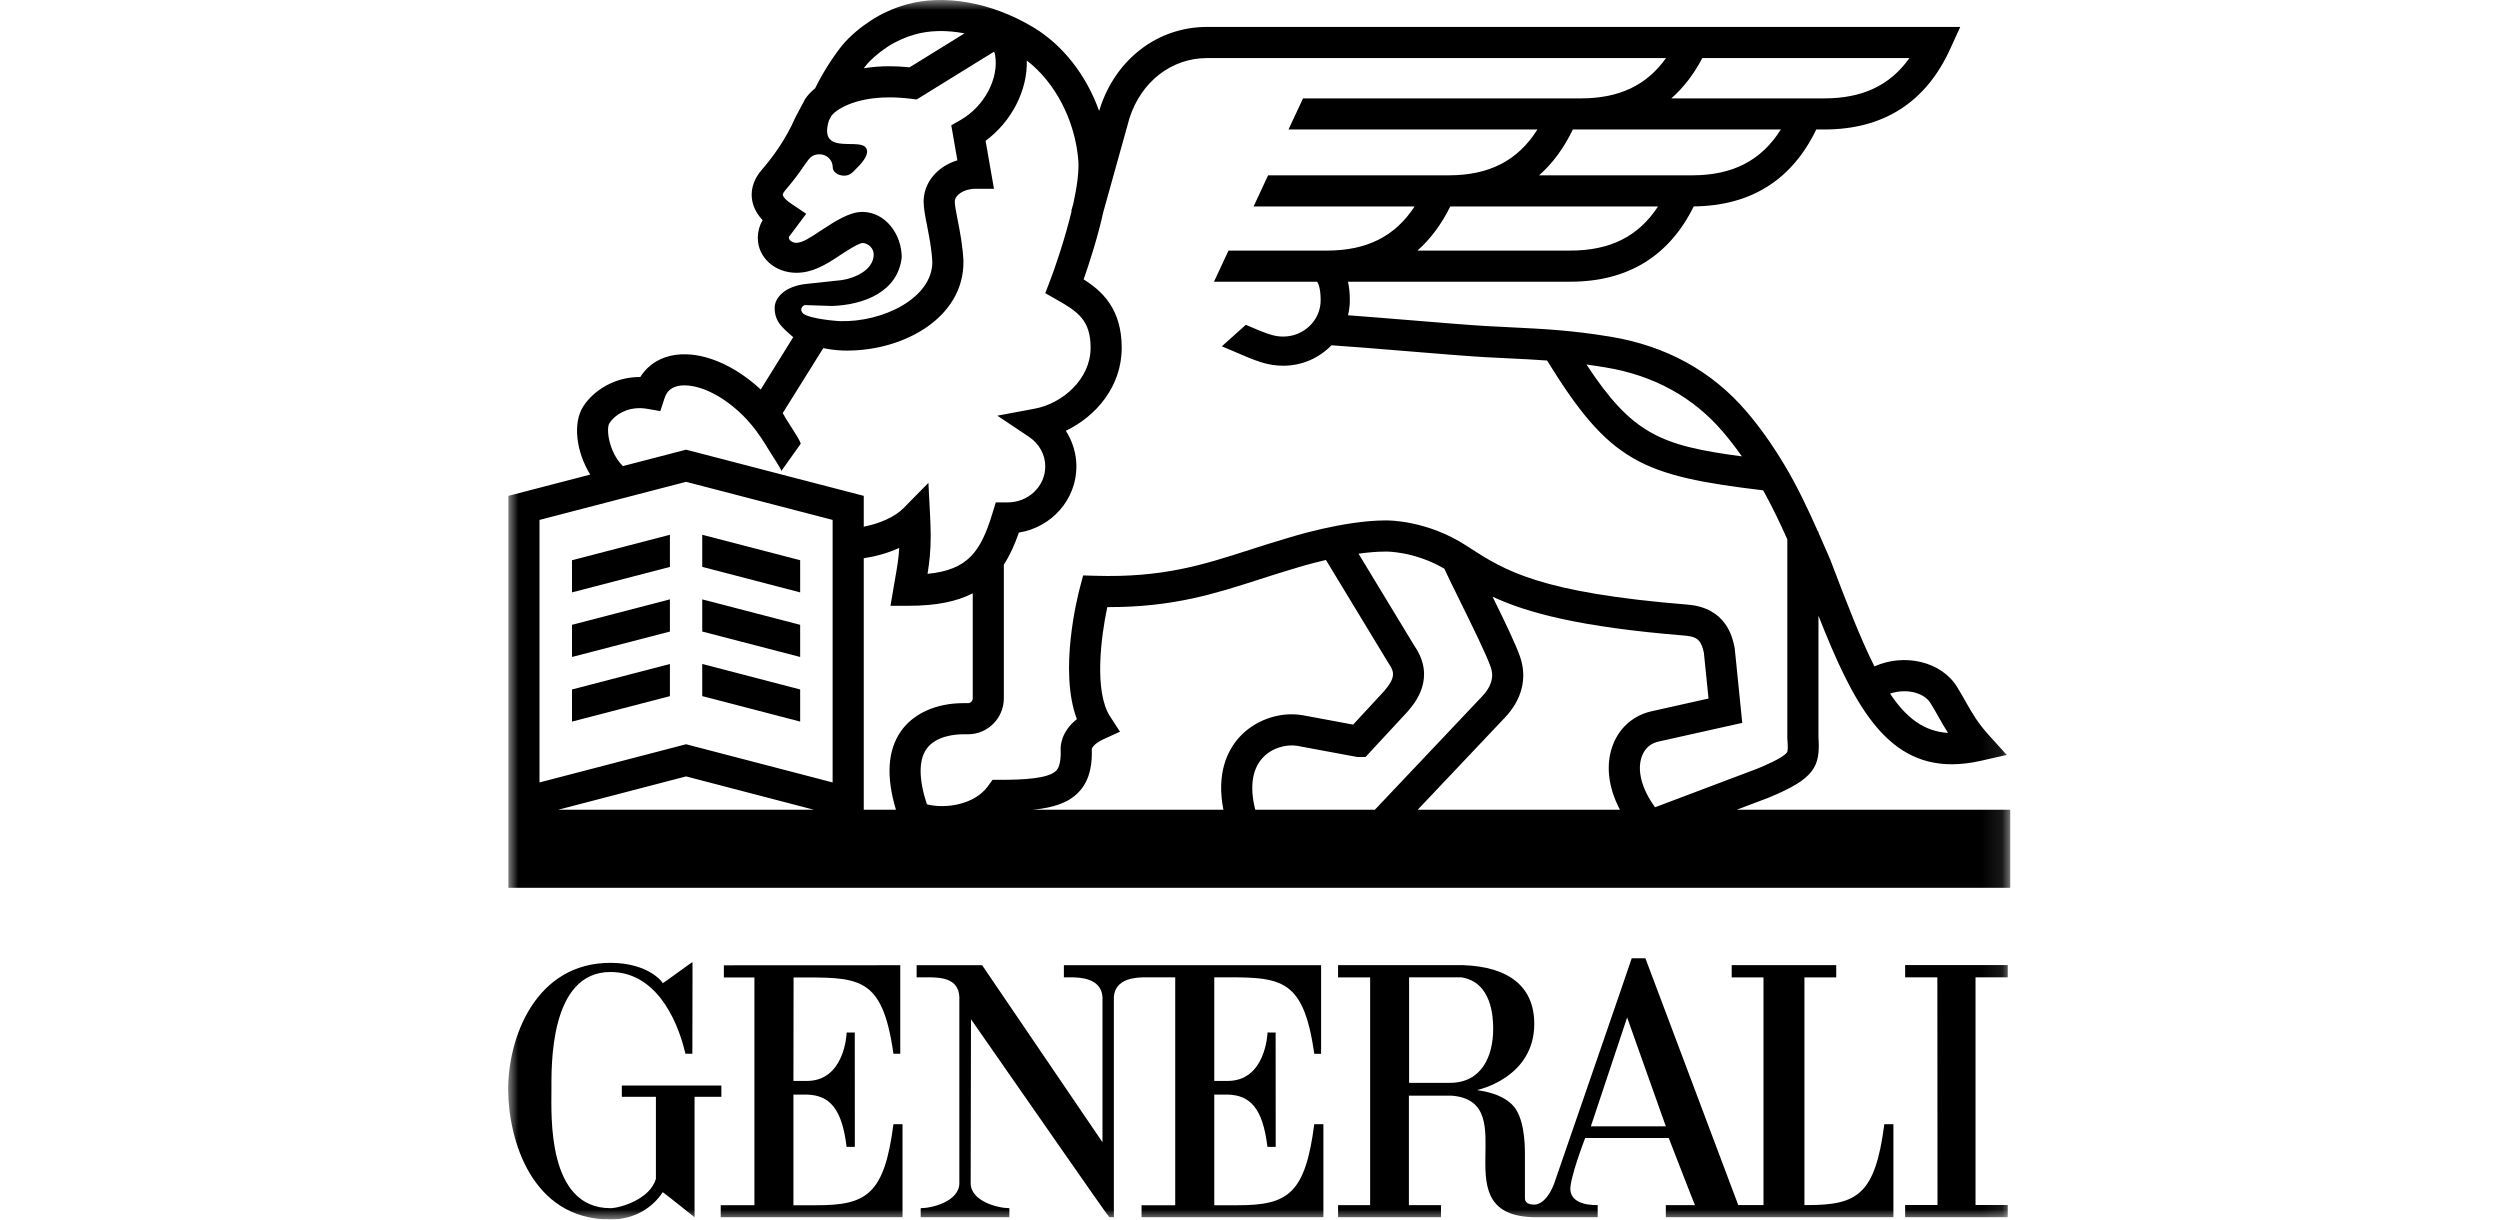
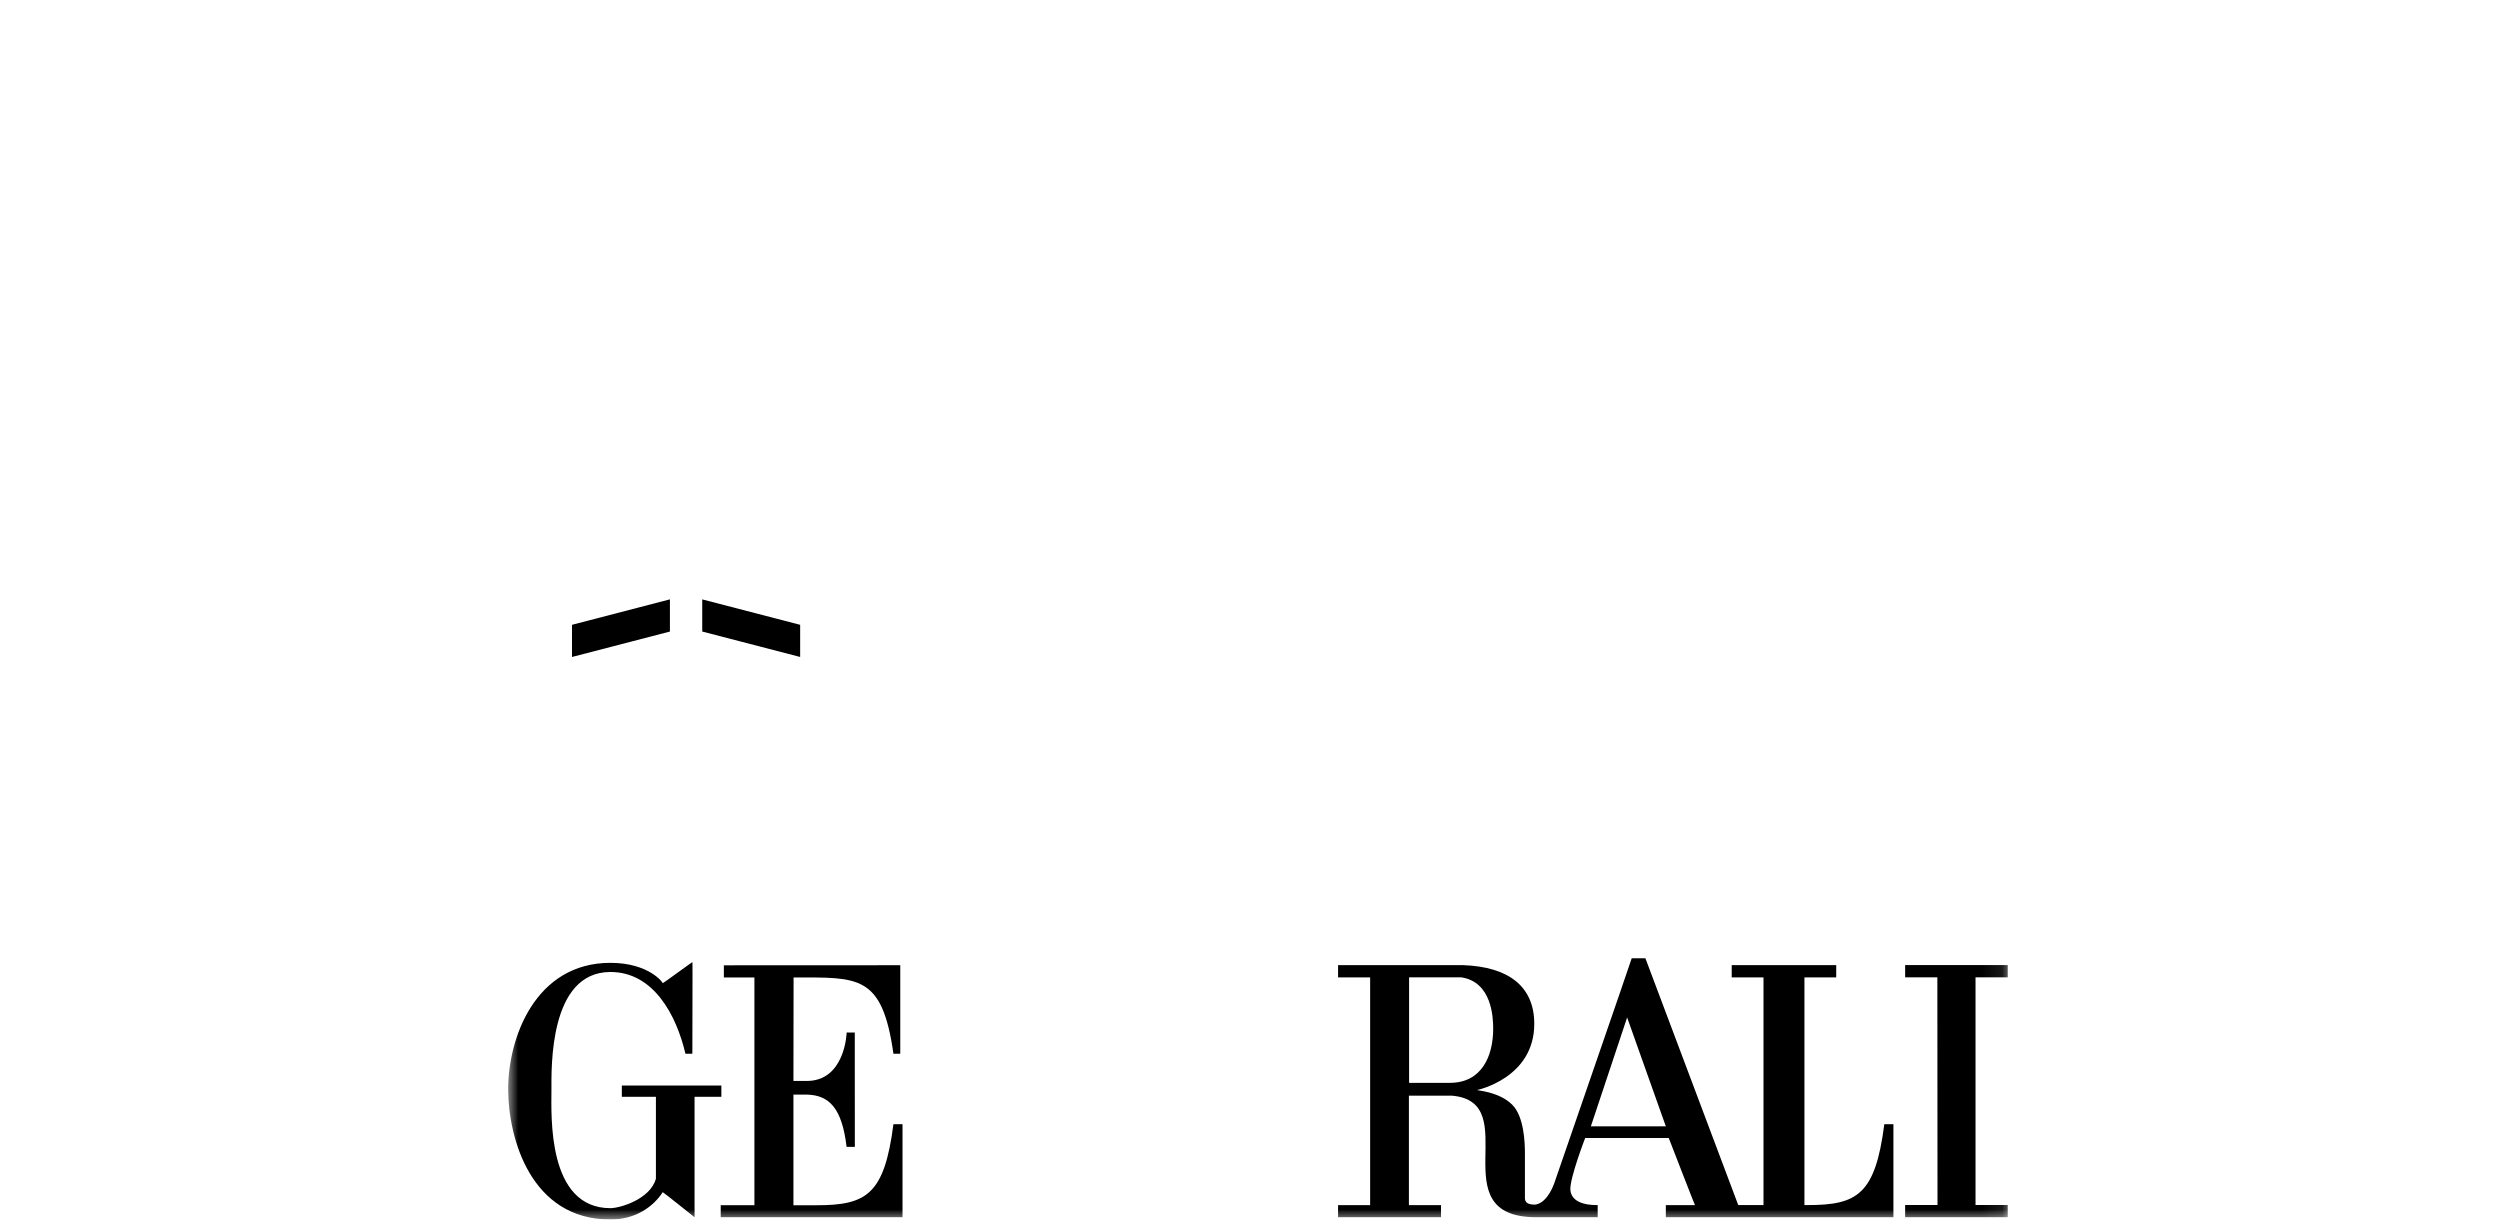
<svg xmlns="http://www.w3.org/2000/svg" width="123" height="60" viewBox="0 0 123 60" fill="none">
  <mask id="mask0_22_54" style="mask-type:luminance" maskUnits="userSpaceOnUse" x="25" y="0" width="74" height="60">
    <path d="M25 60H98.903V-1.52562e-06H25V60Z" fill="white" />
  </mask>
  <g mask="url(#mask0_22_54)">
    <path d="M39.037 53.183L39.044 48.092C42.231 48.092 43.402 47.932 43.957 51.844H44.293V47.489L35.614 47.493V48.092H37.117V59.297H35.459V59.887H44.404V55.309H43.957C43.511 58.77 42.634 59.298 40.177 59.298H39.037V53.854H39.697C40.801 53.881 41.428 54.526 41.652 56.426H42.058L42.055 50.798C42.048 50.808 41.656 50.798 41.656 50.798C41.656 50.825 41.577 53.217 39.649 53.183H39.037Z" fill="black" />
    <path d="M35.491 53.407H30.594V53.963H32.271V57.992C31.988 59.015 30.482 59.442 30.033 59.442C26.906 59.442 27.131 54.861 27.131 53.634C27.131 52.512 27.017 47.822 30.033 47.822C32.158 47.822 33.277 49.941 33.724 51.844H34.064C34.064 51.06 34.077 47.329 34.069 47.338C34.077 47.309 32.612 48.392 32.607 48.374C32.64 48.368 31.937 47.372 30.033 47.372C26.342 47.372 24.989 51.06 25.001 53.634C25.018 55.988 26.101 60 30.033 60C31.27 60 32.141 59.37 32.607 58.655C32.612 58.639 34.166 59.883 34.172 59.889V53.963H35.491V53.407Z" fill="black" />
    <path d="M78.27 55.416L80.055 50.059L81.959 55.416H78.27ZM71.335 53.276H69.327V48.085H71.895C73.403 48.313 73.465 50.059 73.465 50.613C73.465 51.956 72.905 53.276 71.335 53.276ZM92.709 55.309C92.261 58.77 91.386 59.29 88.928 59.29H88.778V48.087H90.342V47.483H85.2V48.087H86.764V59.29H85.522L80.954 47.148H80.28C80.295 47.141 76.484 58.165 76.476 58.197C76.484 58.165 76.188 59.143 75.561 59.264C74.983 59.292 75.026 58.99 75.026 58.884V56.761C75.026 56.203 74.983 54.937 74.406 54.357C73.757 53.703 72.65 53.655 72.675 53.629C72.675 53.629 75.486 53.048 75.486 50.374C75.486 48.5 74.183 47.569 72.007 47.486H65.833V48.089H67.411V59.292H65.833V59.887H70.898V59.292H69.318V53.906H71.424C75.079 54.208 70.797 59.893 75.587 59.887H78.606V59.29C78.438 59.29 77.331 59.321 77.262 58.551C77.218 57.991 77.991 55.989 77.991 55.989H82.102C82.1 55.98 83.38 59.292 83.392 59.292H81.959V59.887H93.156V55.309H92.709Z" fill="black" />
-     <path d="M59.742 48.084C62.929 48.084 64.106 47.932 64.662 51.846H64.998V47.489H52.343V48.084H52.674C53.121 48.084 54.18 48.117 54.242 49.052V56.199L48.321 47.489H45.098V48.084H45.633C46.268 48.084 47.159 48.114 47.2 49.052V58.21C47.2 59.104 45.864 59.442 45.305 59.442H45.298V59.887H49.661V59.442C49.102 59.442 47.757 59.104 47.757 58.21L47.773 50.147C50.117 53.502 54.54 59.894 54.581 59.887H54.802V49.052C54.862 48.117 55.922 48.084 56.368 48.084H57.821V59.298H56.164V59.887H65.111V55.309H64.662C64.216 58.771 63.341 59.298 60.882 59.298H59.742V53.853H60.402C61.505 53.881 62.133 54.526 62.357 56.426H62.765L62.761 50.797C62.753 50.808 62.362 50.797 62.362 50.797C62.362 50.825 62.282 53.219 60.354 53.182H59.742V48.084Z" fill="black" />
    <path d="M98.781 48.086V47.482H93.733V48.086H95.318L95.325 59.285H93.733V59.887H98.781V59.285H97.196V48.086H98.781Z" fill="black" />
-     <path d="M80.789 37.186C80.939 36.8 81.231 36.555 81.633 36.478L85.719 35.565L85.35 31.917L85.338 31.838C85.237 31.359 84.934 29.904 83.035 29.748C75.734 29.157 74.041 28.073 72.265 26.925C72.262 26.92 72.26 26.915 72.258 26.91L72.248 26.915L72.133 26.839C70.236 25.611 68.353 25.6 68.168 25.605C66.1 25.607 63.483 26.427 63.269 26.496C62.639 26.681 62.047 26.87 61.477 27.054C59.189 27.79 57.213 28.428 53.896 28.329L53.291 28.311L53.135 28.897C53.015 29.348 52.086 33.022 52.983 35.381C52.179 36.014 52.181 36.747 52.184 36.847C52.217 37.653 52.026 37.852 51.965 37.917C51.581 38.314 50.309 38.367 49.238 38.367H49.225H48.834L48.604 38.683C47.945 39.594 46.517 39.807 45.604 39.573C45.201 38.35 45.191 37.415 45.578 36.857C46.036 36.198 47.006 36.126 47.401 36.126H47.631C48.601 36.126 49.389 35.331 49.389 34.355V27.78C49.686 27.323 49.922 26.796 50.129 26.204C51.732 25.947 52.959 24.586 52.959 22.949C52.959 22.321 52.773 21.714 52.439 21.195C53.922 20.482 55.188 19.023 55.188 17.11C55.188 15.198 54.227 14.321 53.315 13.746C53.572 13.012 53.997 11.722 54.285 10.423L55.567 5.824C56.141 4.02 57.638 2.857 59.386 2.857H81.968C81.011 4.204 79.654 4.841 77.773 4.841H64.109L63.394 6.371H75.641C74.678 7.904 73.269 8.626 71.27 8.626H62.39L61.677 10.157H69.599C68.639 11.632 67.246 12.329 65.282 12.329H60.442L59.729 13.86H64.803C64.849 13.923 64.976 14.155 64.976 14.776C64.976 15.758 64.15 16.559 63.135 16.559C62.786 16.559 62.489 16.478 61.967 16.265C61.742 16.169 61.518 16.075 61.293 15.981L60.116 17.038C60.337 17.132 60.556 17.226 60.778 17.319V17.321C61.797 17.762 62.364 17.994 63.135 17.994C64.069 17.994 64.912 17.606 65.509 16.988C66.379 17.043 67.781 17.16 69.14 17.271C70.763 17.405 72.296 17.53 73.088 17.573C73.485 17.594 73.857 17.613 74.212 17.63C74.885 17.662 75.502 17.693 76.117 17.738C79.2 22.75 80.78 23.409 86.748 24.125C87.178 24.897 87.567 25.712 87.936 26.534V36.291L87.938 36.347C87.97 36.797 87.97 36.948 87.91 37.03C87.703 37.301 86.781 37.686 86.46 37.818L81.43 39.717C80.763 38.813 80.523 37.868 80.789 37.186ZM79.701 39.838H69.753L74.017 35.331C74.877 34.441 75.151 33.37 74.789 32.318C74.582 31.711 74.02 30.549 73.434 29.357C75.125 30.144 77.69 30.851 82.91 31.273C83.539 31.325 83.705 31.539 83.83 32.112L84.06 34.367L81.332 34.978C80.417 35.158 79.699 35.761 79.361 36.632C78.988 37.593 79.114 38.726 79.701 39.838ZM61.759 39.838C61.483 38.753 61.597 37.888 62.09 37.322C62.561 36.781 63.286 36.617 63.799 36.691L66.707 37.231L66.78 37.243H67.185L69.239 35.026L69.258 35.005C69.609 34.595 70.677 33.356 69.587 31.774L66.84 27.242C67.296 27.177 67.752 27.138 68.173 27.138L68.192 27.136C68.206 27.138 69.584 27.117 71.059 27.977C71.258 28.406 71.535 28.97 71.846 29.599C72.421 30.769 73.139 32.226 73.34 32.814C73.403 32.999 73.597 33.561 72.91 34.273L67.645 39.838H61.759ZM60.935 36.316C60.382 36.951 59.842 38.06 60.191 39.838H50.827C51.833 39.738 52.564 39.501 53.068 38.976C53.682 38.338 53.736 37.464 53.716 36.842C53.736 36.787 53.838 36.575 54.297 36.368L55.104 35.999L54.619 35.254C53.819 34.022 54.168 31.332 54.478 29.87H54.55C57.726 29.87 59.78 29.209 61.946 28.511C62.512 28.329 63.094 28.142 63.709 27.961L63.728 27.955C63.74 27.951 64.374 27.75 65.236 27.55L68.29 32.588L68.316 32.629C68.621 33.063 68.658 33.351 68.105 33.996L66.575 35.651L64.066 35.184L64.044 35.181C62.911 35.005 61.691 35.452 60.935 36.316ZM44.321 35.983C43.669 36.922 43.59 38.216 44.081 39.838H42.497V27.465C43.064 27.38 43.674 27.217 44.243 26.958C44.211 27.496 44.137 27.924 44.036 28.493C44.012 28.625 43.988 28.765 43.964 28.912L43.812 29.804H44.718C46.072 29.804 47.083 29.592 47.859 29.19V34.355C47.859 34.487 47.756 34.595 47.631 34.595H47.401C46.056 34.595 44.934 35.102 44.321 35.983ZM40.965 38.496L33.755 36.617L26.544 38.496V25.58L33.755 23.706L40.965 25.58V38.496ZM27.469 39.838L33.755 38.199L40.04 39.838H27.469ZM29.983 20.821C30.285 20.361 30.974 19.963 31.835 20.113L32.488 20.226L32.694 19.596C32.749 19.428 32.822 19.303 32.925 19.207C33.109 19.033 33.383 18.951 33.731 18.961C34.653 18.99 35.807 19.634 36.745 20.641C37.086 21.007 37.387 21.43 37.656 21.861C37.709 21.951 37.77 22.048 37.823 22.134C37.898 22.254 37.961 22.352 37.975 22.374C38.009 22.433 38.472 23.131 38.44 23.176C38.757 22.73 39.074 22.283 39.391 21.839C39.399 21.827 39.385 21.786 39.358 21.727C39.288 21.575 39.12 21.31 39.019 21.152C38.995 21.115 38.971 21.077 38.947 21.039C38.945 21.036 38.942 21.032 38.942 21.029C38.931 21.014 38.889 20.947 38.834 20.861C38.727 20.694 38.577 20.454 38.51 20.324L40.504 17.129C41.003 17.233 41.426 17.249 41.628 17.249H41.678C44.492 17.249 47.401 15.624 47.401 12.902V12.837C47.367 12.096 47.228 11.389 47.117 10.821C47.043 10.447 46.975 10.093 46.975 9.916C46.975 9.62 47.393 9.288 47.993 9.288H48.903L48.491 6.927C49.771 5.984 50.558 4.446 50.518 2.977C51.898 4.038 52.871 5.874 53.049 7.83C53.101 8.396 52.989 9.191 52.806 10.026L52.707 10.375L52.724 10.38C52.398 11.742 51.917 13.146 51.663 13.81L51.427 14.424L51.999 14.749C53.027 15.33 53.658 15.756 53.658 17.11C53.658 18.663 52.261 19.854 50.913 20.106L49.069 20.451L50.628 21.494C51.129 21.827 51.427 22.373 51.427 22.949C51.427 23.924 50.599 24.718 49.581 24.718H48.993L48.827 25.259C48.255 27.126 47.633 28.039 45.635 28.233C45.726 27.666 45.791 27.121 45.791 26.349C45.791 26.167 45.775 25.659 45.767 25.496L45.678 23.756L44.456 24.998C44.041 25.42 43.306 25.755 42.497 25.914V24.396L33.755 22.124L30.645 22.932C29.951 22.237 29.81 21.089 29.983 20.821ZM39.425 15.198C39.447 15.094 39.533 15.009 39.624 15.011L40.94 15.054C42.545 14.997 44.18 14.335 44.365 12.662C44.365 11.53 43.561 10.426 42.427 10.426C41.82 10.426 41.138 10.845 40.372 11.353C39.874 11.686 39.478 11.947 39.18 11.947C38.978 11.947 38.813 11.811 38.813 11.701C38.813 11.682 38.816 11.663 38.823 11.645L39.665 10.517L38.938 10.028C38.782 9.927 38.542 9.735 38.515 9.592C38.501 9.525 38.599 9.403 38.63 9.367C38.931 9.016 39.277 8.587 39.625 8.058C39.841 7.758 39.965 7.591 40.324 7.591C40.681 7.591 40.97 7.878 40.97 8.228C40.97 8.46 41.226 8.643 41.541 8.643C41.856 8.643 41.999 8.418 42.194 8.228C42.194 8.228 42.943 7.538 42.547 7.212C42.093 6.841 40.276 7.6 40.782 5.93L40.909 5.692C41.102 5.434 41.971 4.791 43.765 4.791C44.105 4.791 44.464 4.815 44.831 4.86L45.1 4.894L48.909 2.541C48.944 2.622 48.954 2.679 48.954 2.679L48.959 2.703C49.158 3.857 48.43 5.232 47.268 5.899L46.803 6.165L47.103 7.887C46.125 8.187 45.443 8.973 45.443 9.916C45.443 10.242 45.518 10.627 45.614 11.114C45.72 11.656 45.84 12.269 45.871 12.892C45.871 14.682 43.404 15.867 41.317 15.799L41.264 15.797C41.176 15.795 39.848 15.689 39.523 15.432C39.457 15.385 39.408 15.279 39.425 15.198ZM42.581 3.25C42.823 2.943 43.214 2.601 43.681 2.293C44.046 2.051 44.523 1.836 44.989 1.701C45.727 1.488 46.575 1.474 47.453 1.642L44.751 3.312C44.415 3.277 44.084 3.259 43.765 3.259C43.308 3.259 42.886 3.296 42.499 3.358C42.528 3.322 42.554 3.284 42.581 3.25ZM83.755 2.857H93.944C92.989 4.204 91.63 4.841 89.749 4.841H82.228C82.828 4.314 83.337 3.652 83.755 2.857ZM83.244 8.626H75.723C76.388 8.043 76.942 7.288 77.384 6.371H87.617C86.654 7.904 85.246 8.626 83.244 8.626ZM77.259 12.329H69.738C70.38 11.761 70.92 11.035 71.355 10.157H81.575C80.615 11.631 79.222 12.329 77.259 12.329ZM78.988 18.076C81.37 18.469 83.321 19.543 84.786 21.267C85.1 21.636 85.401 22.029 85.7 22.453C81.692 21.926 80.297 21.343 78.055 17.935C78.354 17.975 78.662 18.021 78.988 18.076ZM94.98 34.594C95.128 34.83 95.253 35.053 95.374 35.268C95.523 35.532 95.671 35.791 95.842 36.059C94.682 35.987 93.803 35.343 92.991 34.127C93.74 33.864 94.646 34.05 94.98 34.594ZM85.451 39.838L87.014 39.246L87.036 39.237C89.255 38.317 89.571 37.742 89.468 36.265V30.292C91.156 34.585 92.751 37.603 96.024 37.602C96.469 37.602 96.946 37.547 97.456 37.432L98.733 37.142L97.854 36.172C97.294 35.553 97.021 35.072 96.708 34.516C96.579 34.288 96.445 34.051 96.284 33.791C95.518 32.547 93.697 32.124 92.222 32.787C91.552 31.455 90.878 29.72 90.067 27.579L89.891 27.17C89.751 26.851 89.61 26.529 89.468 26.206V26.153H89.444C88.942 25.022 88.405 23.888 87.764 22.824C87.182 21.858 86.589 21.024 85.953 20.276C84.247 18.268 81.986 17.02 79.238 16.566C77.338 16.252 75.991 16.185 74.287 16.101C73.934 16.085 73.564 16.065 73.172 16.044C72.401 16.001 70.807 15.873 69.265 15.744C68.226 15.66 67.161 15.572 66.323 15.511C66.379 15.274 66.412 15.03 66.412 14.776C66.412 14.435 66.381 14.131 66.321 13.86H77.259C80.077 13.86 82.118 12.611 83.332 10.155C86.135 10.129 88.162 8.856 89.36 6.371H89.749C92.667 6.371 94.754 5.038 95.95 2.407L96.444 1.325H59.386C56.951 1.325 54.878 2.917 54.103 5.376L54.079 5.462C53.449 3.703 52.295 2.21 50.817 1.33C48.762 0.105 46.425 -0.305 44.562 0.23C43.947 0.408 43.333 0.686 42.837 1.016C42.408 1.297 41.81 1.752 41.373 2.31C40.9 2.917 40.443 3.653 40.107 4.341C39.893 4.518 39.728 4.697 39.613 4.872L39.169 5.706L39.145 5.752C38.616 6.953 37.97 7.785 37.466 8.372C36.968 8.956 36.942 9.51 37.009 9.872C37.082 10.267 37.295 10.591 37.521 10.835L37.507 10.857C37.36 11.113 37.283 11.404 37.283 11.701C37.283 12.679 38.133 13.421 39.18 13.421C39.941 13.421 40.563 13.065 41.221 12.629C41.488 12.451 42.196 11.981 42.427 11.955C42.72 11.955 42.987 12.223 42.987 12.516C42.987 13.318 41.954 13.75 41.214 13.803L39.709 13.964C38.626 14.067 38.112 14.642 38.112 15.155C38.112 15.672 38.359 15.962 38.532 16.135L38.643 16.248L39.026 16.59L37.428 19.164C36.291 18.108 34.959 17.468 33.779 17.432C33.016 17.407 32.356 17.637 31.871 18.096C31.731 18.23 31.608 18.383 31.501 18.549H31.474C30.213 18.549 29.198 19.226 28.701 19.986C28.162 20.816 28.355 22.253 29.041 23.349L25.012 24.396V43.681H98.903V39.838H85.451Z" fill="black" />
-     <path d="M39.368 27.563L34.55 26.311V27.891L39.368 29.145V27.563Z" fill="black" />
-     <path d="M28.142 29.145L32.96 27.892V26.31L28.142 27.563V29.145Z" fill="black" />
+     <path d="M28.142 29.145V26.31L28.142 27.563V29.145Z" fill="black" />
    <path d="M28.142 32.323L32.96 31.072V29.488L28.142 30.741V32.323Z" fill="black" />
    <path d="M39.368 30.741L34.55 29.49V31.072L39.368 32.323V30.741Z" fill="black" />
-     <path d="M39.368 33.922L34.55 32.667V34.249L39.368 35.502V33.922Z" fill="black" />
-     <path d="M28.142 35.502L32.96 34.25V32.668L28.142 33.922V35.502Z" fill="black" />
  </g>
</svg>